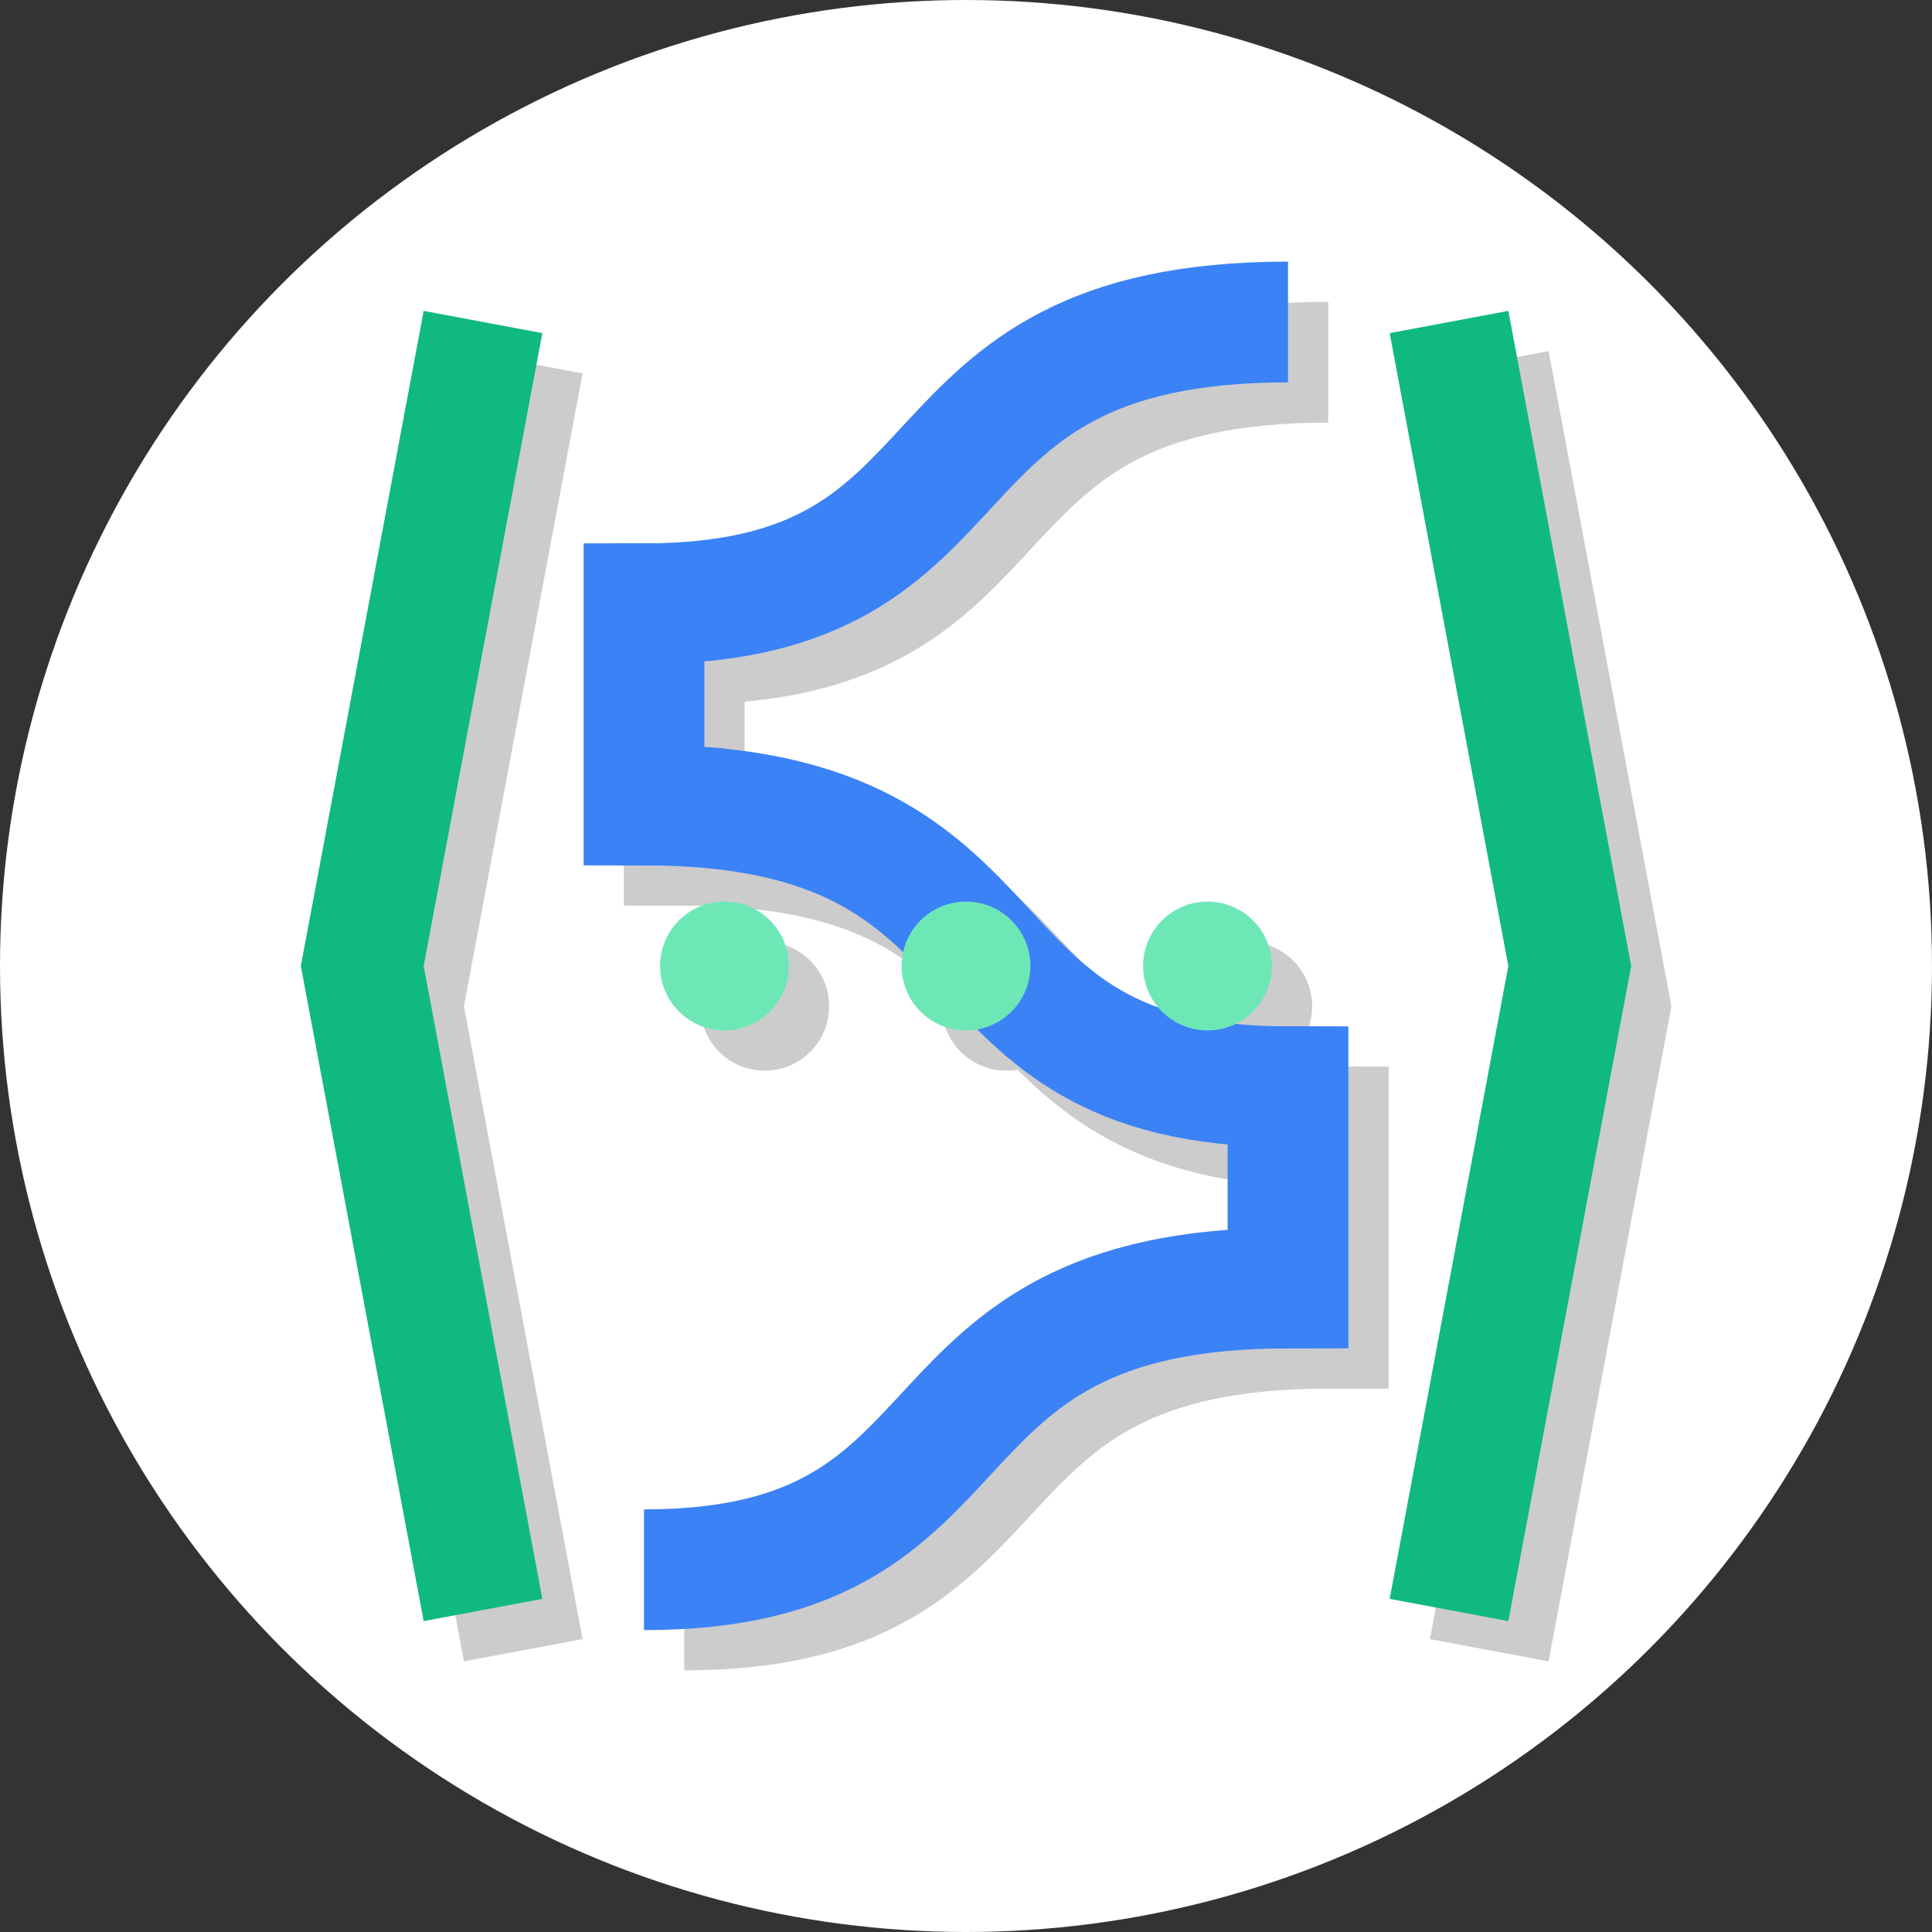
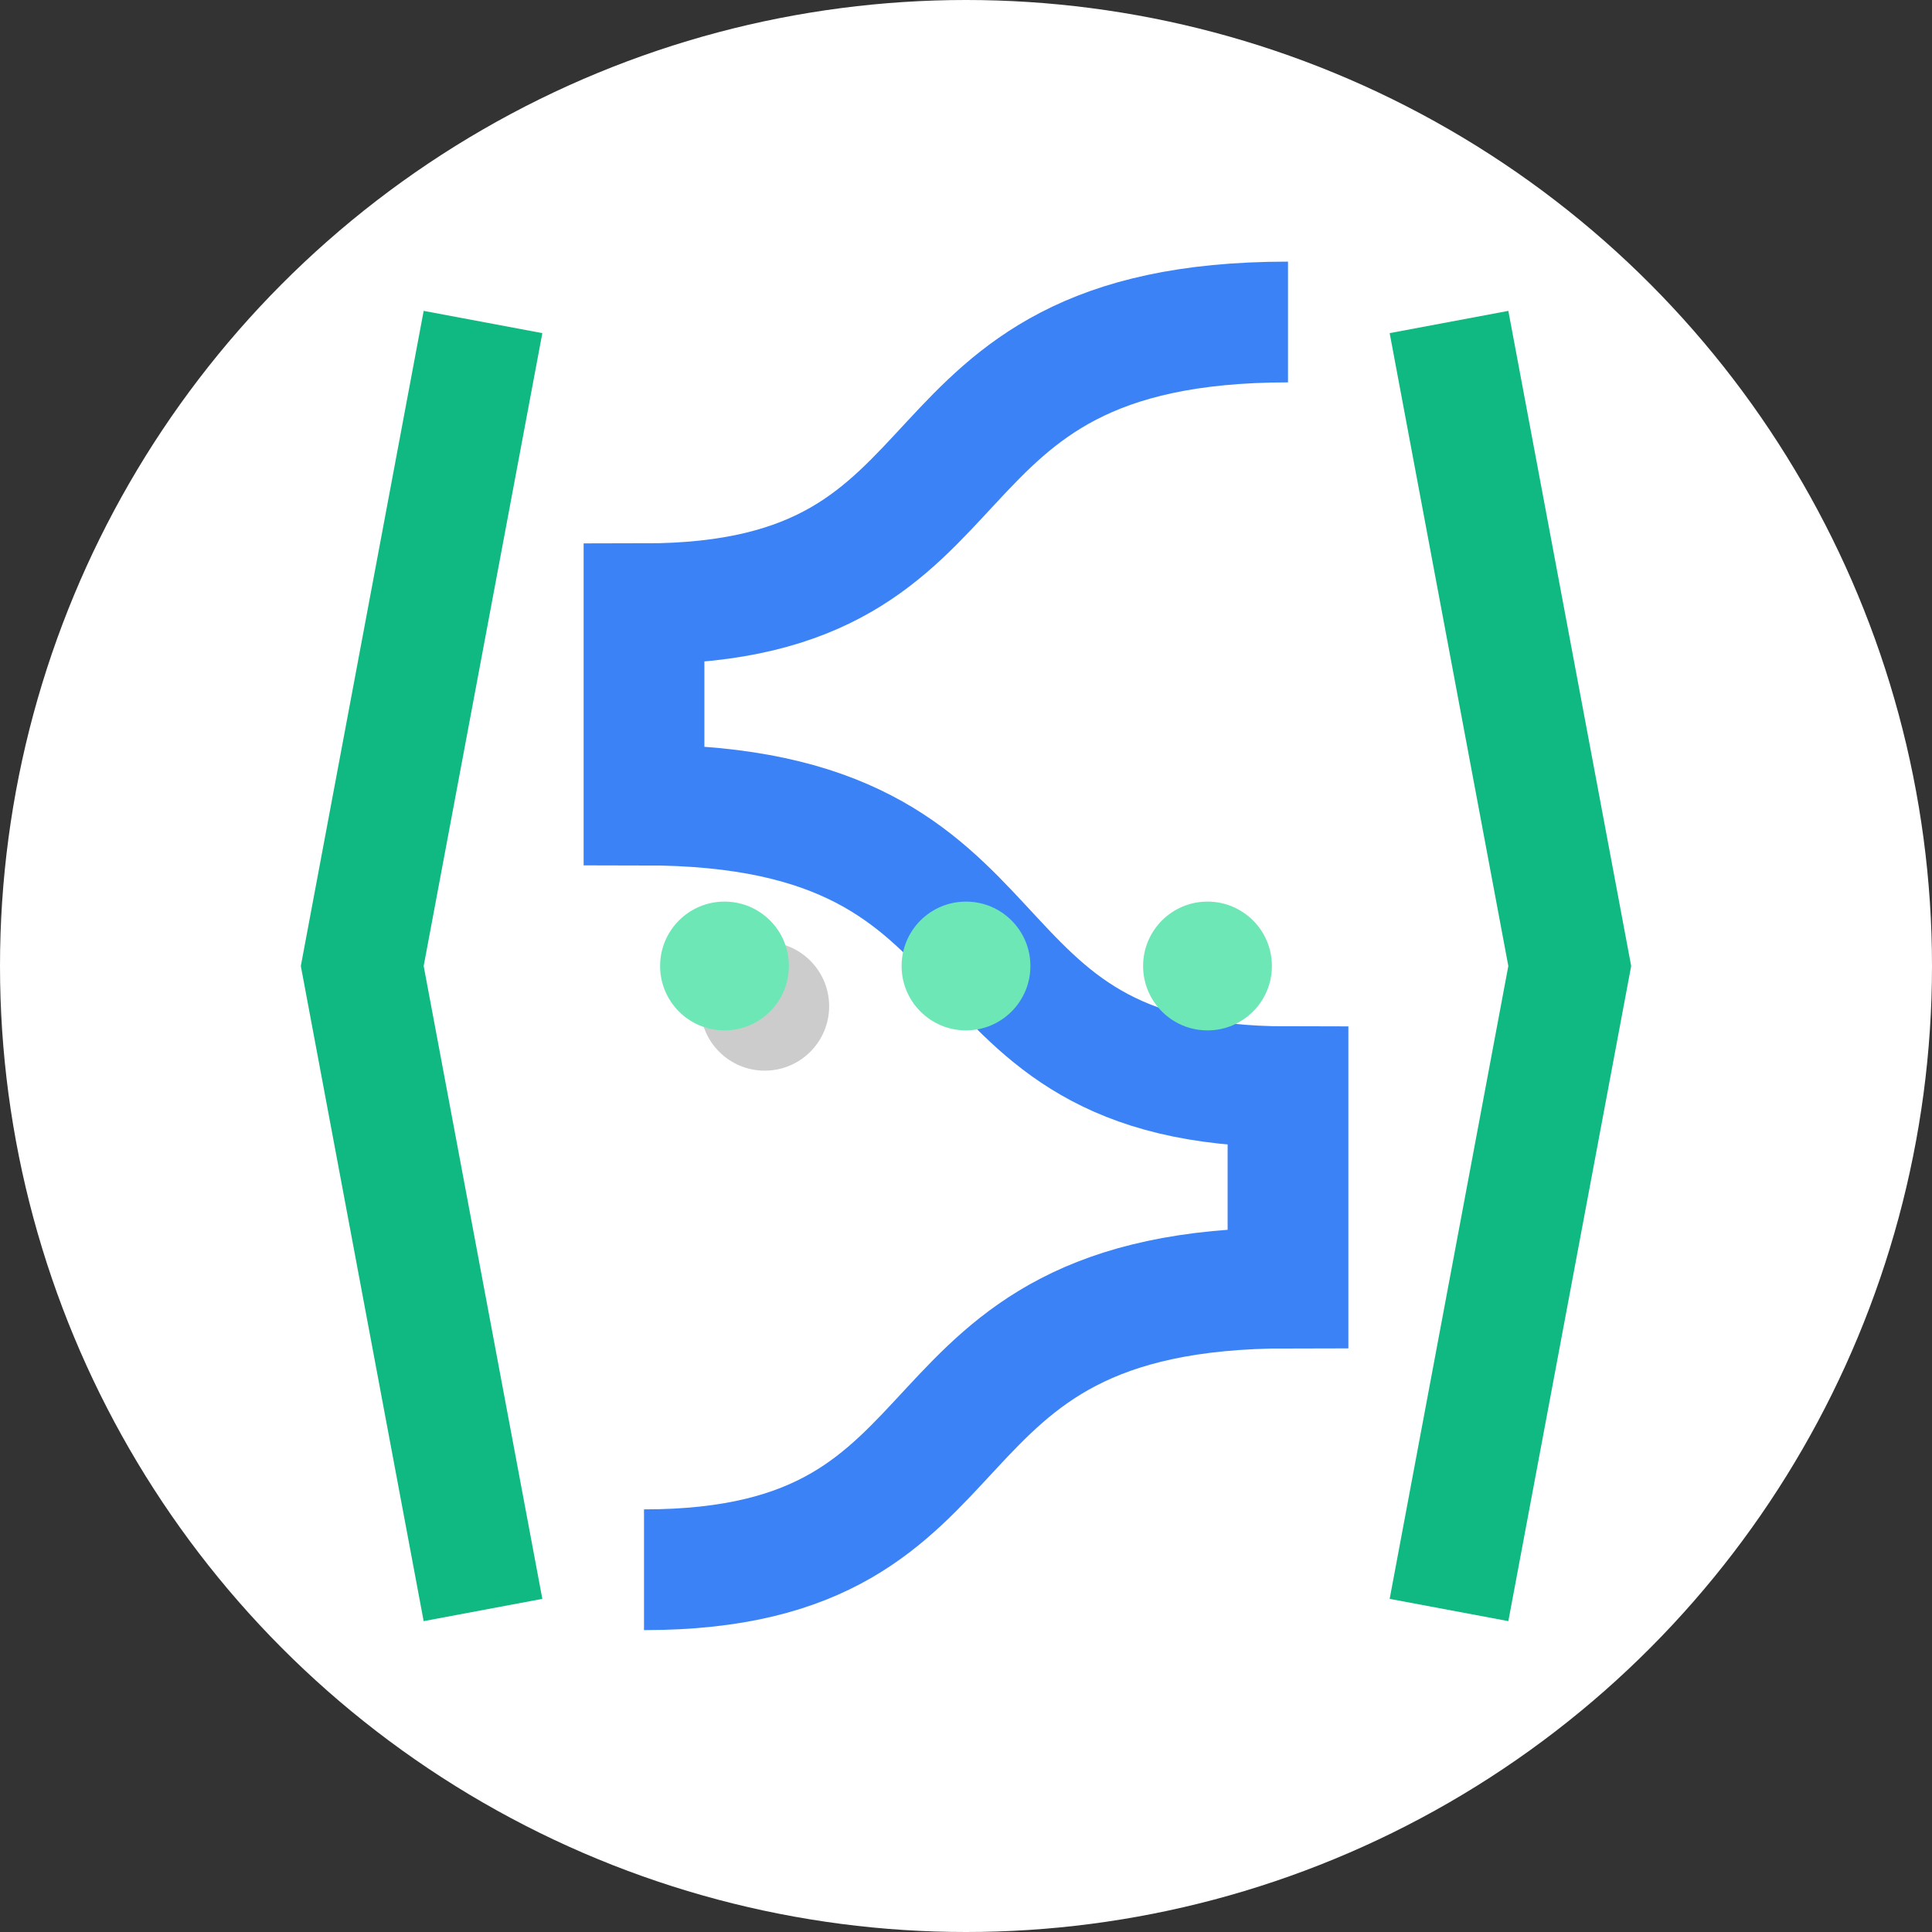
<svg xmlns="http://www.w3.org/2000/svg" viewBox="0 0 24 24" fill="none">
  <rect x="0" y="0" width="24" height="24" fill="#333333" stroke="none" />
  <circle cx="12" cy="12" r="12" fill="white" />
  <g transform="translate(0.5, 0.5)" opacity="0.2">
-     <path d="M16 4c-5 0-3.5 3.5-8 3.5v2.5c5 0 3.5 3.5 8 3.5v2.5c-5 0-3.5 3.5-8 3.5" stroke="#000000" stroke-width="1.5" fill="none" />
-     <path d="M6 4l-1.5 8l1.5 8M18 4l1.5 8l-1.5 8" stroke="#000000" stroke-width="1.5" />
    <circle cx="9" cy="12" r="0.8" fill="#000000" />
-     <circle cx="12" cy="12" r="0.8" fill="#000000" />
-     <circle cx="15" cy="12" r="0.8" fill="#000000" />
  </g>
  <path d="M16 4c-5 0-3.5 3.5-8 3.5v2.5c5 0 3.5 3.5 8 3.5v2.5c-5 0-3.5 3.5-8 3.5" stroke="#3B82F6" stroke-width="1.5" fill="none" />
  <path d="M6 4l-1.5 8l1.5 8M18 4l1.5 8l-1.5 8" stroke="#10B981" stroke-width="1.5" />
  <circle cx="9" cy="12" r="0.8" fill="#6EE7B7" />
  <circle cx="12" cy="12" r="0.8" fill="#6EE7B7" />
  <circle cx="15" cy="12" r="0.8" fill="#6EE7B7" />
</svg>